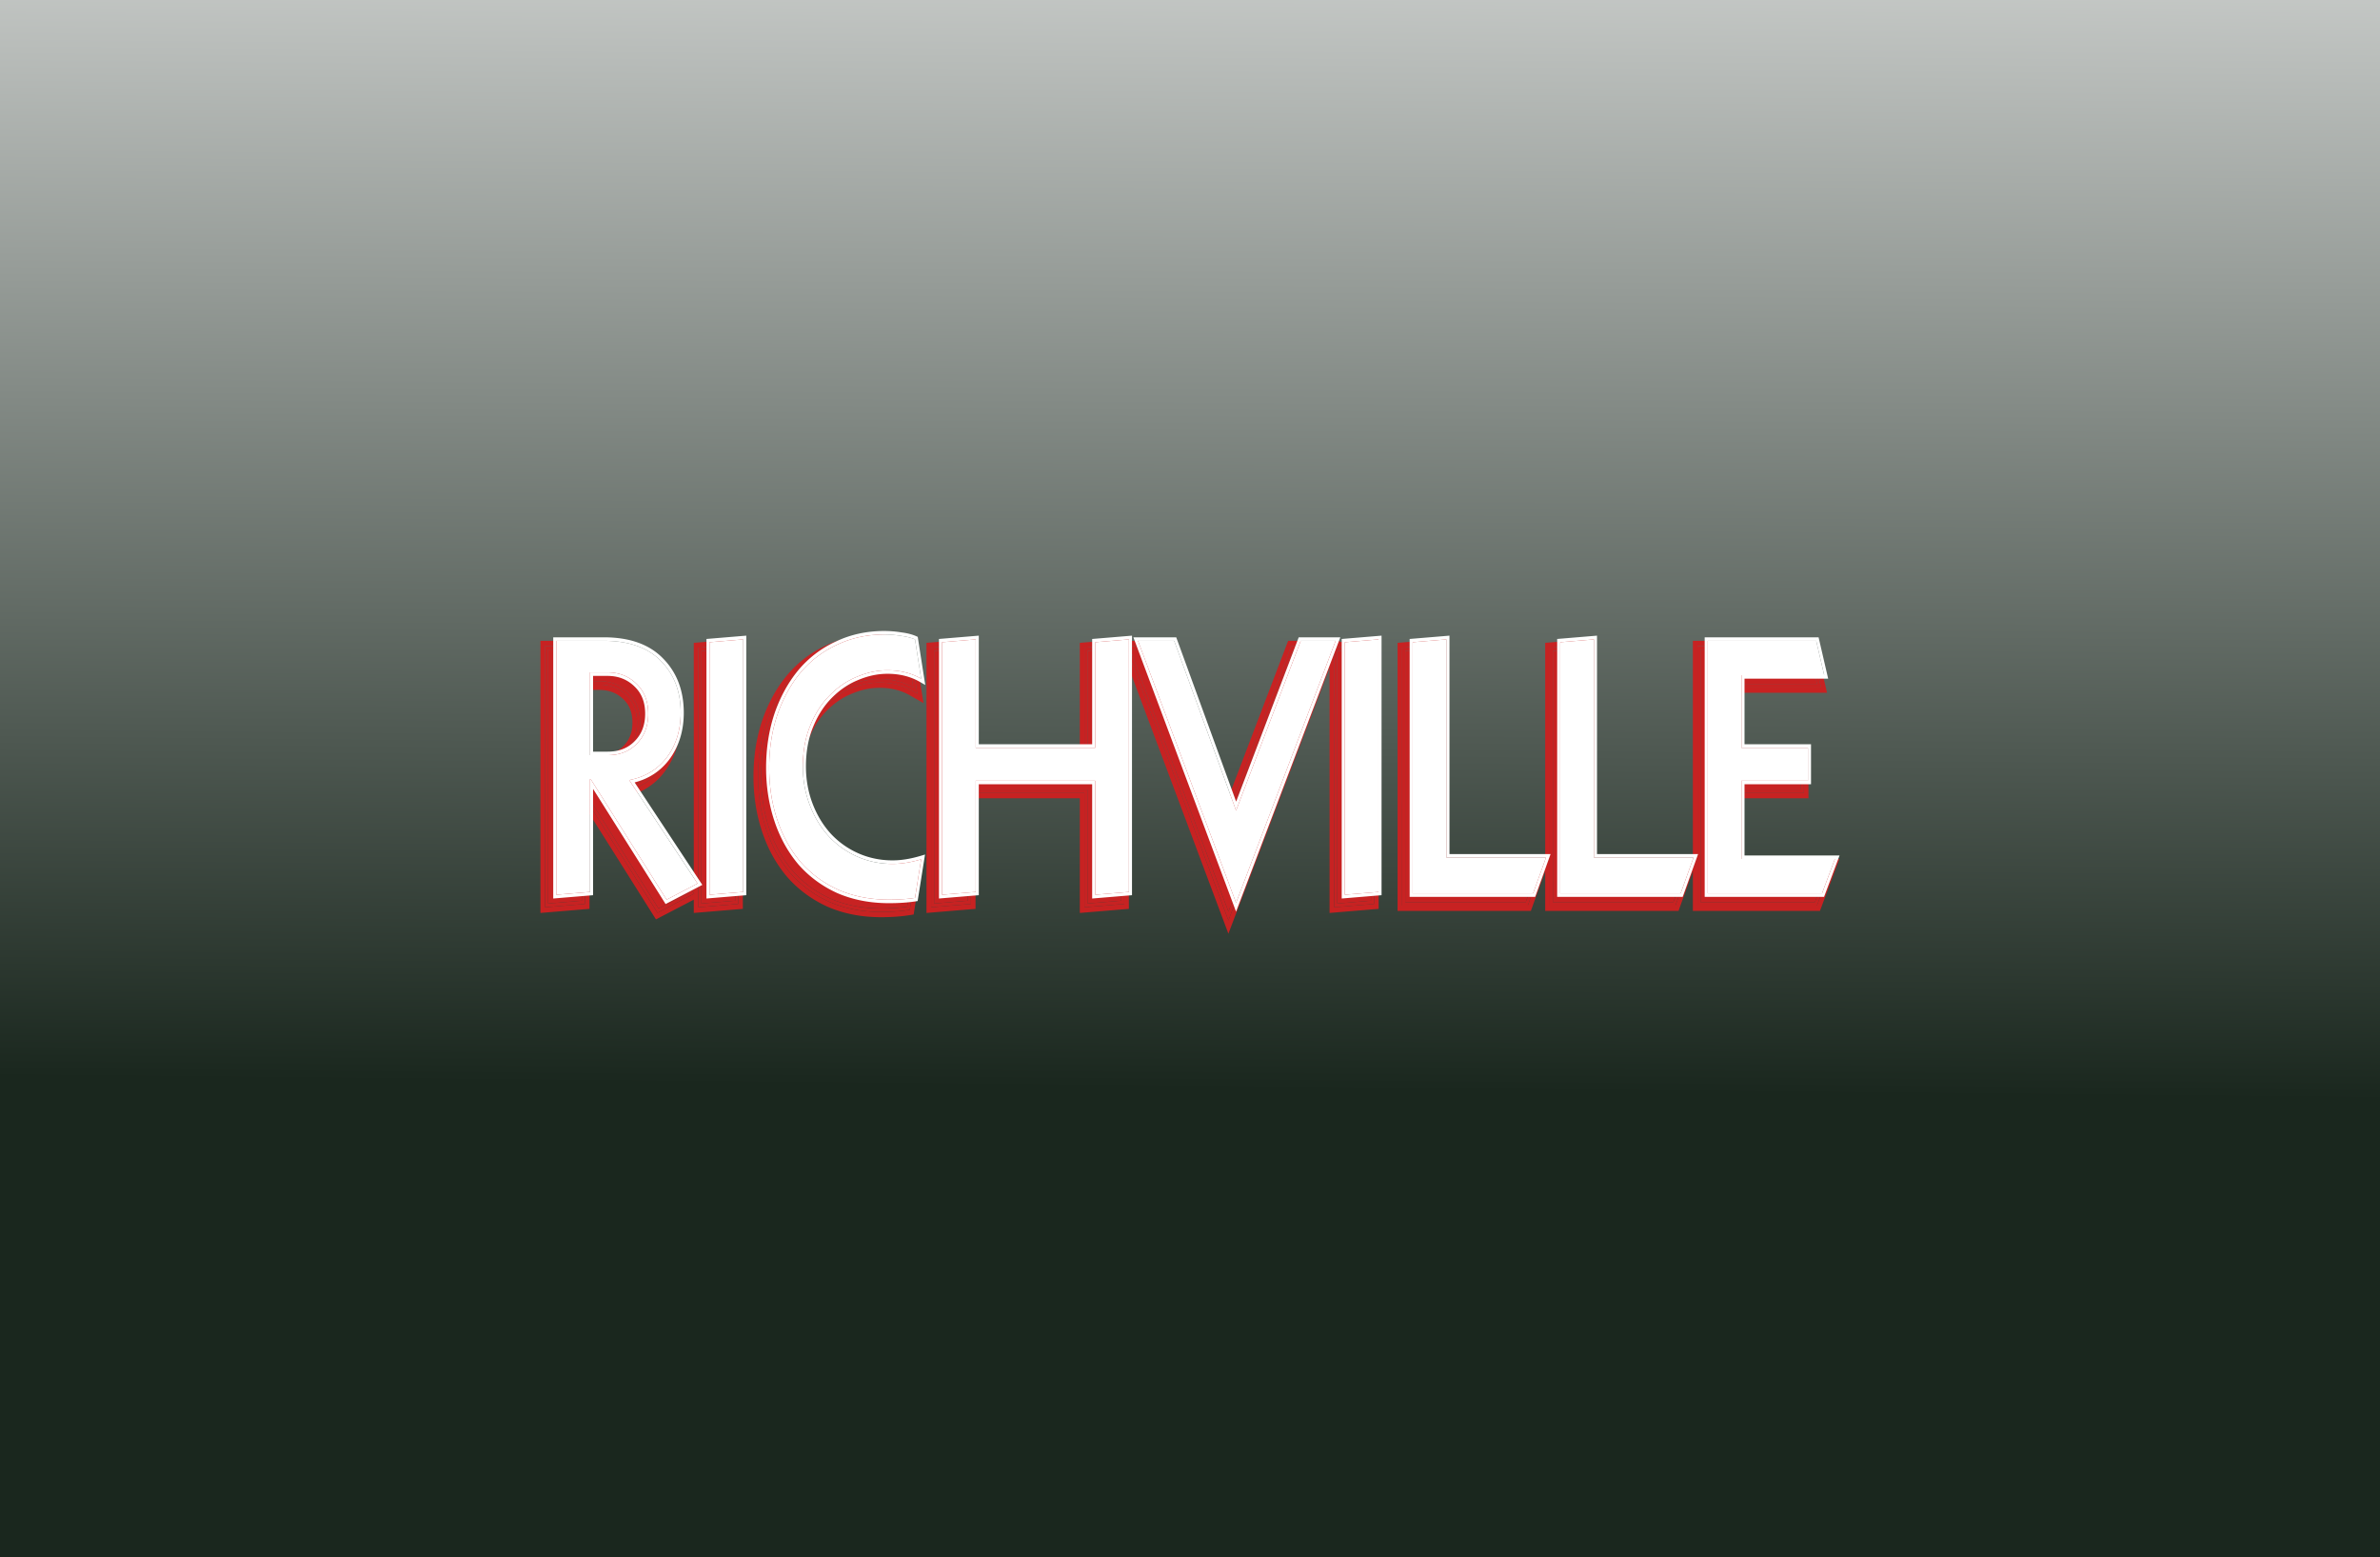
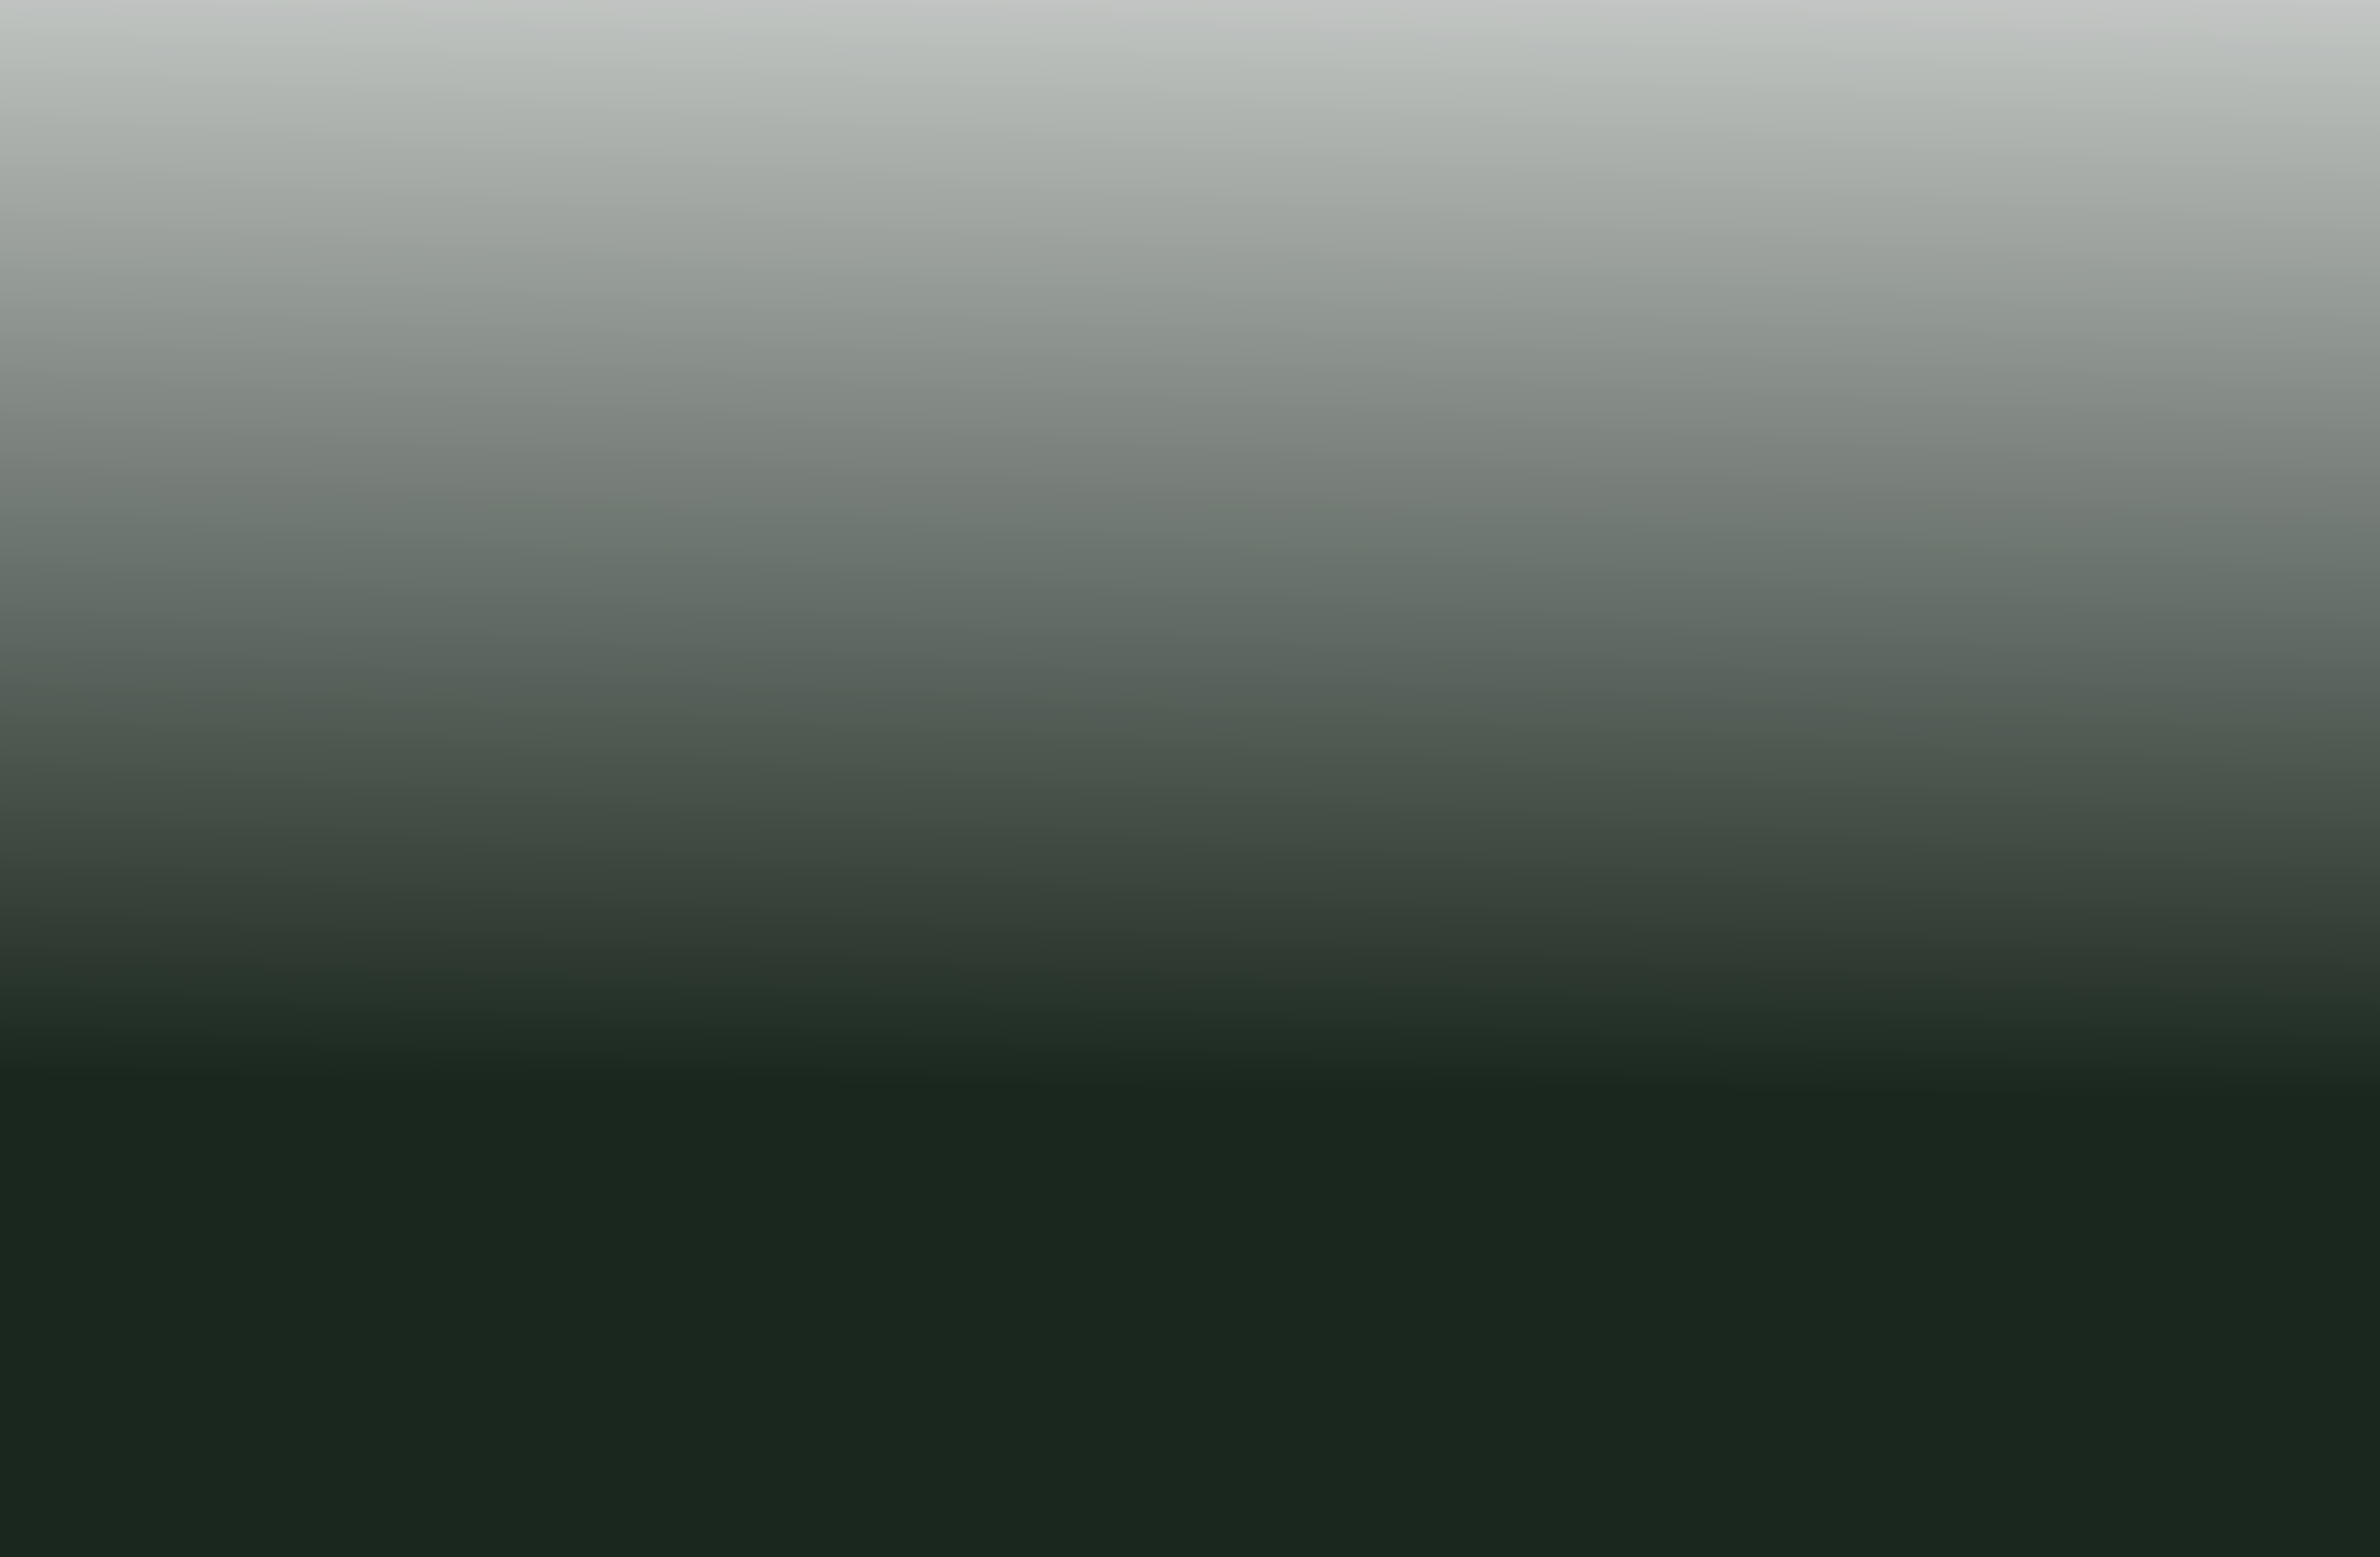
<svg xmlns="http://www.w3.org/2000/svg" width="318" height="208" fill="none">
  <rect width="100%" height="100%" fill="#808080" stroke="none" />
  <g clip-path="url(#a)">
    <path fill="url(#b)" d="M0 0h318v208H0z" />
    <g clip-path="url(#c)">
      <path d="M77.74 90.984v11.055h2.377c1.612 0 2.91-.515 3.893-1.546 1.01-1.03 1.516-2.358 1.516-3.981 0-1.687-.533-3.03-1.598-4.03-1.038-.999-2.322-1.498-3.852-1.498h-2.335zm-4.507 29.7V86.768h6.352c3.36 0 5.914.905 7.662 2.717 1.748 1.78 2.623 4.075 2.623 6.886 0 2.311-.615 4.294-1.844 5.949-1.23 1.624-2.91 2.64-5.04 3.045l9.137 13.82-4.138 2.155-10.162-16.115h-.082v15.084l-4.508.375zM93.721 120.684v-33.73l4.508-.374v33.729l-4.508.375zM121.203 86.58l.82 5.247c-1.312-.75-2.814-1.124-4.508-1.124-1.338 0-2.677.281-4.015.843-1.339.531-2.568 1.359-3.688 2.483-1.093 1.093-1.967 2.452-2.623 4.076-.655 1.593-.983 3.404-.983 5.434 0 1.811.3 3.513.901 5.106s1.434 2.983 2.5 4.17a11.574 11.574 0 0 0 3.852 2.763c1.475.656 3.059.984 4.753.984 1.175 0 2.445-.203 3.811-.609l-.82 5.153c-1.011.156-2.172.234-3.483.234-2.486 0-4.739-.437-6.761-1.311-1.994-.906-3.688-2.155-5.081-3.748-1.366-1.624-2.404-3.513-3.114-5.668-.71-2.155-1.066-4.451-1.066-6.887 0-2.498.356-4.825 1.066-6.98.737-2.186 1.776-4.091 3.114-5.715a13.917 13.917 0 0 1 4.917-3.748c1.912-.905 4.002-1.358 6.27-1.358.792 0 1.557.062 2.294.187.738.094 1.352.25 1.844.469zM145.301 120.684v-15.225h-15.98v14.85l-4.508.375v-33.73l4.508-.374v14.476h15.98V86.955l4.508-.375v33.729l-4.508.375zM164.137 121.762l-13.112-34.994h4.835l8.277 22.673 8.646-22.673h4.671l-13.317 34.994zM178.674 120.684v-33.73l4.508-.374v33.729l-4.508.375zM187.758 120.497V86.955l4.507-.375v29.138h13.317l-1.72 4.779h-16.104zM207.486 120.497V86.955l4.507-.375v29.138h13.317l-1.721 4.779h-16.103zM227.213 120.497v-33.73h14.505l1.066 4.592H231.72v9.697h8.892v4.403h-8.892v10.447h12.498l-1.721 4.591h-15.284z" fill="#C72222" />
      <path fill-rule="evenodd" clip-rule="evenodd" d="M83.737 100.144c.919-.937 1.38-2.134 1.38-3.632 0-1.558-.486-2.763-1.449-3.667l-.004-.004c-.955-.919-2.142-1.389-3.588-1.389H78.15v10.119h1.967c1.532 0 2.723-.487 3.616-1.423l.004-.004zm-5.996 1.896V90.984h2.335c1.53 0 2.814.5 3.852 1.499 1.065 1 1.598 2.342 1.598 4.029 0 1.624-.505 2.951-1.516 3.982-.984 1.03-2.281 1.546-3.893 1.546h-2.376zm-4.918 19.148V86.299h6.762c3.418 0 6.086.921 7.936 2.837 1.84 1.874 2.758 4.3 2.758 7.235 0 2.415-.645 4.507-1.941 6.253l-.003.003c-1.17 1.546-2.72 2.559-4.627 3.054l9.05 13.688-4.91 2.557-9.698-15.38v14.199l-5.327.443zm4.918-15.963h.082l10.162 16.115 4.138-2.155-9.138-13.819c.153-.029.303-.062.45-.097 1.92-.458 3.45-1.44 4.59-2.948 1.23-1.656 1.844-3.639 1.844-5.95 0-2.81-.874-5.106-2.622-6.886-1.748-1.812-4.302-2.717-7.662-2.717h-6.352v33.916l4.508-.374v-15.085zm15.57 15.963V86.519l5.327-.442v34.668l-5.327.443zm28.255-34.949 1.003 6.424-.73-.417c-1.246-.712-2.684-1.075-4.324-1.075-1.287 0-2.578.27-3.874.815l-.007.003c-1.286.51-2.47 1.305-3.552 2.392-1.046 1.046-1.887 2.35-2.521 3.92l-.001.003c-.626 1.521-.945 3.263-.945 5.235 0 1.75.291 3.389.868 4.92.58 1.537 1.382 2.875 2.408 4.017a11.159 11.159 0 0 0 8.321 3.617c1.133 0 2.369-.196 3.707-.594l.621-.184-.987 6.21-.295.045c-1.033.16-2.213.239-3.538.239-2.528 0-4.832-.445-6.906-1.342l-.006-.003c-2.042-.927-3.784-2.21-5.22-3.852l-.005-.006c-1.406-1.671-2.473-3.615-3.203-5.828-.728-2.211-1.091-4.563-1.091-7.052 0-2.55.362-4.933 1.091-7.145l.001-.004c.756-2.24 1.822-4.197 3.199-5.867l.003-.004a14.317 14.317 0 0 1 5.058-3.857c1.965-.93 4.108-1.393 6.423-1.393a14.1 14.1 0 0 1 2.348.191c.756.097 1.406.26 1.939.497l.215.095zm-2.207-.127a13.717 13.717 0 0 0-2.295-.188c-2.267 0-4.357.453-6.269 1.36a13.915 13.915 0 0 0-4.917 3.747c-1.339 1.624-2.377 3.529-3.114 5.715-.71 2.155-1.066 4.482-1.066 6.98 0 2.436.356 4.732 1.066 6.886.71 2.155 1.748 4.045 3.114 5.669 1.393 1.592 3.087 2.842 5.081 3.747 2.021.875 4.275 1.312 6.761 1.312 1.311 0 2.472-.078 3.483-.234l.82-5.153c-.147.043-.292.085-.437.123-1.201.324-2.326.486-3.374.486-1.694 0-3.278-.328-4.754-.984a11.563 11.563 0 0 1-3.851-2.764c-1.066-1.187-1.899-2.576-2.5-4.169-.601-1.593-.901-3.295-.901-5.106 0-2.03.328-3.842.983-5.434.656-1.624 1.53-2.983 2.623-4.076 1.12-1.124 2.349-1.952 3.688-2.483 1.338-.562 2.677-.843 4.015-.843 1.502 0 2.853.294 4.054.883.153.076.305.156.454.241l-.82-5.247c-.492-.218-1.106-.374-1.844-.468zm25.533 35.076v-15.26H129.73v14.817l-5.326.443V86.519l5.326-.442v14.51h15.162V86.519l5.326-.442v34.668l-5.326.443zm.409-20.132h-15.98V86.58l-4.508.375v33.729l4.508-.374v-14.851h15.98v15.225l4.508-.374V86.58l-4.508.375v14.101zm18.833 21.888-13.73-36.645h5.729l8.012 21.948 8.37-21.948h5.564l-13.945 36.645zm.003-13.503-8.277-22.673h-4.835l13.112 34.994 13.317-34.994h-4.671l-8.646 22.673zm14.128 11.747V86.519l5.326-.442v34.668l-5.326.443zm9.083-.223V86.519l5.327-.442v29.173h13.52l-2.059 5.715h-16.788zm4.917-5.246V86.58l-4.507.375v33.542h16.104l1.72-4.778h-13.317zm14.811 5.246V86.519l5.327-.442v29.173h13.518l-2.057 5.715h-16.788zm4.917-5.246V86.58l-4.507.375v33.542h16.103l1.721-4.778h-13.317zm14.81 5.246V86.299h15.231l1.283 5.528H232.13v8.76h8.892v5.341h-8.892v9.51h12.71l-2.073 5.527h-15.964zm4.917-5.059v-10.447h8.892v-4.403h-8.892v-9.697h11.064l-1.066-4.591h-14.505v33.729h15.284l1.721-4.591H231.72zm-137.999 4.778 4.508-.374V86.58l-4.508.375v33.729zm84.953 0 4.508-.374V86.58l-4.508.375v33.729z" fill="#C72222" />
-       <path fill-rule="evenodd" clip-rule="evenodd" d="M83.664 92.841c-.955-.92-2.141-1.389-3.588-1.389h-1.925v10.119h1.966c1.532 0 2.723-.487 3.616-1.423l.004-.004c.92-.937 1.38-2.135 1.38-3.633 0-1.557-.486-2.763-1.449-3.666l-.004-.004zm-4.9 8.027h1.353c1.412 0 2.444-.445 3.201-1.238l.004-.004.007-.007c.78-.796 1.173-1.8 1.173-3.108 0-1.363-.413-2.363-1.223-3.123l-.01-.009c-.83-.8-1.872-1.224-3.193-1.224h-1.311v8.713zm-5.94 20.32V86.299h6.76c3.419 0 6.087.92 7.937 2.837 1.84 1.874 2.758 4.299 2.758 7.235 0 2.414-.644 4.507-1.94 6.253l-.004.003a8.144 8.144 0 0 1-3.983 2.862c-.21.071-.425.135-.644.192l9.05 13.688-4.91 2.556-9.698-15.379v14.199l-5.326.443zm5.94-12.467v12.678l-6.554.545V85.596h7.375c3.505 0 6.343.944 8.346 3.017 1.977 2.014 2.962 4.633 2.962 7.758 0 2.57-.69 4.827-2.087 6.708l-.002.002-.002.004-.002.002a8.743 8.743 0 0 1-4.054 2.999l7.952 12.026V85.866l6.555-.545v36.078l-6.555.545v-1.771l-5.053 2.631-8.88-14.083zm14.548 12.467 5.326-.443V86.076l-5.326.443v34.669zm28.254-34.95 1.003 6.425-.73-.417a7.407 7.407 0 0 0-.432-.23c-1.143-.56-2.438-.845-3.892-.845-1.287 0-2.578.27-3.874.814l-.007.003c-1.286.51-2.47 1.306-3.552 2.393-1.046 1.046-1.887 2.35-2.521 3.92l-.001.003c-.626 1.521-.944 3.263-.944 5.234 0 1.751.29 3.389.868 4.921.579 1.537 1.382 2.874 2.407 4.017a11.159 11.159 0 0 0 8.321 3.617c1.012 0 2.105-.156 3.281-.473a16.747 16.747 0 0 0 .426-.121l.622-.184-.988 6.209-.295.046c-1.033.159-2.213.238-3.538.238-2.528 0-4.832-.444-6.906-1.342l-.006-.002c-2.042-.928-3.784-2.211-5.22-3.852l-.005-.007c-1.406-1.671-2.473-3.615-3.203-5.828-.728-2.21-1.091-4.562-1.091-7.051 0-2.55.362-4.933 1.091-7.145l.002-.004c.755-2.24 1.821-4.197 3.198-5.868l.003-.003a14.318 14.318 0 0 1 5.058-3.857c1.966-.93 4.108-1.393 6.424-1.393.808 0 1.59.063 2.347.191.756.097 1.406.26 1.94.496l.214.096zm-11.157-.04a14.947 14.947 0 0 0-5.269 4.02l-.002.003-.003.003-.002.003c-1.434 1.74-2.541 3.776-3.324 6.097l-.003.008c-.757 2.298-1.131 4.766-1.131 7.394 0 2.569.375 5.005 1.131 7.299.758 2.301 1.87 4.327 3.334 6.068l.014.016c1.501 1.715 3.315 3.049 5.427 4.008l.016.007c2.153.931 4.532 1.387 7.123 1.387 1.345 0 2.553-.08 3.62-.245l.737-.113 1.24-7.795-1.552.461c-1.298.386-2.481.571-3.553.571-1.576 0-3.034-.304-4.382-.904a10.542 10.542 0 0 1-3.514-2.517c-.965-1.076-1.721-2.336-2.269-3.789-.543-1.439-.817-2.983-.817-4.642 0-1.883.303-3.52.886-4.935l.003-.008c.6-1.486 1.391-2.709 2.367-3.685 1.026-1.03 2.142-1.779 3.349-2.257l.017-.008c1.233-.517 2.453-.771 3.663-.771 1.56 0 2.901.344 4.05 1l1.824 1.044-1.279-8.191-.536-.239c-.596-.265-1.298-.437-2.083-.538a14.644 14.644 0 0 0-2.426-.197c-2.387 0-4.61.477-6.656 1.445zm34.483 19.73h-15.161v14.817l-5.327.443V86.519l5.327-.443v14.511h15.161V86.519l5.326-.443v34.669l-5.326.443v-15.26zm5.941-20.332v-.275l-6.555.545v14.018h-13.933V85.321l-6.555.545v36.078l6.555-.545V106.63h13.933v15.314l6.555-.545V89.227l13.297 35.488 13.521-35.529v32.758l6.555-.545V85.321l-5.25.436.061-.16h-6.904l-7.955 20.861-7.616-20.862h-5.709zm-.429.703h5.729l8.012 21.948 8.37-21.948h5.564l-13.945 36.644-13.73-36.644zm27.861.22v34.669l5.326-.443V86.076l-5.326.443zm9.083 34.446V86.519l5.327-.443v29.174h13.52l-2.059 5.715h-16.788zm5.942-6.418V85.321l-6.556.545v35.802h17.813l1.914-5.316v5.316h17.813l1.916-5.316v5.316h16.982l2.6-6.934h-13.027v-8.104h8.891v-6.746h-8.891V92.53h11.37l-1.609-6.934H226.19v28.951h-13.173V85.321l-6.556.545v28.681H193.29zm13.786-28.028 5.327-.443v29.174h13.519l-2.058 5.715h-16.788V86.519zm19.727-.22h15.231l1.283 5.528H232.13v8.76h8.892v5.341h-8.892v9.509h12.71l-2.073 5.528h-15.964V86.299z" fill="#C72222" />
-       <path d="M78.833 89.813v11.056h2.375c1.61 0 2.907-.516 3.89-1.546 1.01-1.031 1.514-2.358 1.514-3.982 0-1.687-.532-3.03-1.596-4.03-1.038-.999-2.32-1.498-3.849-1.498h-2.334zm-4.503 29.7V85.597h6.346c3.357 0 5.909.905 7.656 2.717 1.747 1.78 2.62 4.075 2.62 6.886 0 2.311-.614 4.294-1.842 5.95-1.229 1.624-2.907 2.639-5.036 3.045l9.13 13.819-4.135 2.155-10.154-16.115h-.082v15.084l-4.503.375zM94.8 119.513V85.784l4.504-.375v33.729l-4.504.375zM122.259 85.409l.819 5.246c-1.31-.749-2.812-1.124-4.504-1.124-1.337 0-2.675.281-4.012.843-1.338.531-2.566 1.359-3.685 2.483-1.092 1.093-1.965 2.452-2.62 4.076-.655 1.593-.983 3.404-.983 5.434 0 1.811.301 3.513.901 5.106.6 1.593 1.433 2.983 2.497 4.17a11.562 11.562 0 0 0 3.849 2.763c1.474.656 3.057.984 4.749.984 1.174 0 2.443-.203 3.808-.609l-.819 5.153c-1.01.157-2.17.235-3.48.235-2.484 0-4.736-.438-6.756-1.312-1.992-.906-3.684-2.155-5.076-3.748-1.365-1.624-2.402-3.513-3.112-5.668-.709-2.155-1.064-4.451-1.064-6.887 0-2.498.355-4.825 1.064-6.98.737-2.186 1.774-4.09 3.112-5.715a13.892 13.892 0 0 1 4.913-3.747c1.91-.906 3.998-1.36 6.264-1.36.791 0 1.555.063 2.292.188.737.094 1.351.25 1.843.469zM146.337 119.513v-15.225H130.37v14.85l-4.504.375V85.784l4.504-.375v14.476h15.967V85.784l4.503-.375v33.729l-4.503.375zM165.157 120.591l-13.102-34.994h4.831l8.271 22.673 8.638-22.673h4.667l-13.305 34.994zM179.681 119.513V85.784l4.504-.375v33.729l-4.504.375zM188.757 119.326V85.784l4.504-.375v29.138h13.306l-1.72 4.779h-16.09zM208.468 119.326V85.784l4.503-.375v29.138h13.307l-1.719 4.779h-16.091zM228.179 119.326v-33.73h14.493l1.065 4.592h-11.055v9.697h8.885v4.403h-8.885v10.447h12.487l-1.719 4.591h-15.271z" fill="#fff" />
-       <path fill-rule="evenodd" clip-rule="evenodd" d="M84.825 98.972c.918-.937 1.378-2.134 1.378-3.632 0-1.558-.485-2.763-1.447-3.667l-.004-.004c-.954-.919-2.14-1.388-3.585-1.388h-1.924v10.118h1.965c1.53 0 2.72-.487 3.613-1.423l.004-.004zm-5.992 1.896V89.812h2.334c1.528 0 2.811.5 3.848 1.5 1.065.999 1.597 2.341 1.597 4.028 0 1.624-.505 2.951-1.515 3.982-.982 1.03-2.279 1.546-3.89 1.546h-2.374zm-4.913 19.148V85.127h6.756c3.415 0 6.08.921 7.93 2.838 1.837 1.873 2.755 4.298 2.755 7.234 0 2.415-.644 4.507-1.94 6.253l-.002.003c-1.169 1.546-2.718 2.559-4.624 3.054l9.043 13.688-4.905 2.557-9.69-15.38v14.199l-5.323.443zm4.913-15.963h.082l10.154 16.115 4.135-2.155-9.13-13.819c.152-.029.302-.061.45-.097 1.916-.457 3.445-1.44 4.585-2.948 1.229-1.655 1.843-3.639 1.843-5.95 0-2.81-.873-5.106-2.62-6.886-1.747-1.811-4.3-2.717-7.656-2.717H74.33v33.916l4.503-.374v-15.085zm15.558 15.963V85.348l5.322-.443v34.668l-5.322.443zm28.23-34.949 1.003 6.425-.729-.418c-1.245-.712-2.682-1.075-4.321-1.075-1.286 0-2.576.27-3.871.815l-.007.003c-1.285.51-2.467 1.306-3.549 2.392-1.045 1.046-1.885 2.35-2.518 3.92l-.002.003c-.625 1.522-.943 3.263-.943 5.235 0 1.75.29 3.389.867 4.92.579 1.537 1.381 2.875 2.405 4.018a11.175 11.175 0 0 0 3.713 2.665c1.424.633 2.956.951 4.601.951 1.133 0 2.367-.196 3.705-.593l.62-.185-.987 6.21-.294.045c-1.033.16-2.212.239-3.535.239-2.526 0-4.828-.445-6.9-1.342l-.007-.003c-2.039-.927-3.78-2.21-5.215-3.852l-.005-.006c-1.404-1.671-2.471-3.615-3.2-5.828-.728-2.211-1.091-4.563-1.091-7.052 0-2.55.363-4.933 1.091-7.145l.001-.004c.755-2.24 1.82-4.197 3.196-5.867l.003-.004a14.31 14.31 0 0 1 5.053-3.857c1.965-.93 4.106-1.393 6.419-1.393.808 0 1.589.064 2.345.191.756.097 1.405.26 1.938.497l.214.095zm-2.205-.127a13.699 13.699 0 0 0-2.292-.187c-2.266 0-4.354.453-6.264 1.358a13.893 13.893 0 0 0-4.913 3.748c-1.338 1.624-2.375 3.529-3.112 5.715-.709 2.155-1.064 4.482-1.064 6.98 0 2.436.355 4.732 1.064 6.887.71 2.154 1.747 4.044 3.112 5.668 1.392 1.593 3.084 2.842 5.076 3.748 2.02.874 4.272 1.311 6.756 1.311 1.31 0 2.47-.078 3.48-.234l.819-5.153c-.147.044-.292.085-.436.124-1.2.323-2.324.485-3.372.485-1.692 0-3.275-.328-4.749-.984a11.565 11.565 0 0 1-3.849-2.764c-1.064-1.187-1.897-2.576-2.497-4.169-.6-1.593-.901-3.295-.901-5.106 0-2.03.328-3.842.983-5.434.655-1.624 1.528-2.983 2.62-4.076 1.119-1.124 2.347-1.952 3.685-2.483 1.337-.562 2.675-.843 4.012-.843 1.5 0 2.85.294 4.05.883.154.076.305.156.454.241l-.819-5.246c-.492-.22-1.106-.375-1.843-.469zm25.511 35.076v-15.26h-15.148v14.817l-5.322.443V85.348l5.322-.443v14.51h15.148V85.349l5.323-.443v34.668l-5.323.443zm.41-20.132H130.37V85.409l-4.504.374v33.729l4.504-.374v-14.851h15.967v15.225l4.503-.374v-33.73l-4.503.375v14.101zm18.817 21.888-13.719-36.645h5.724l8.006 21.949 8.362-21.949h5.56l-13.933 36.645zm.003-13.503-8.271-22.673h-4.831l13.102 34.994 13.305-34.994h-4.667l-8.638 22.673zm14.115 11.747V85.348l5.322-.443v34.668l-5.322.443zm9.076-.223V85.348l5.322-.443v29.173h13.508l-2.056 5.715h-16.774zm4.913-5.246V85.409l-4.504.374v33.542h16.09l1.72-4.778h-13.306zm14.798 5.246V85.348l5.322-.443v29.173h13.508l-2.057 5.715h-16.773zm4.912-5.246V85.409l-4.503.374v33.542h16.091l1.719-4.778h-13.307zm14.798 5.246V85.127h15.219l1.281 5.528h-11.177v8.76h8.884v5.341h-8.884v9.51h12.698l-2.069 5.527h-15.952zm4.913-5.059v-10.447h8.884v-4.403h-8.884v-9.697h11.055l-1.065-4.591h-14.493v33.729h15.271l1.719-4.591h-12.487zM94.8 119.512l4.504-.374v-33.73l-4.504.375v33.729zm84.881 0 4.504-.374v-33.73l-4.504.375v33.729z" fill="#fff" />
    </g>
  </g>
  <defs>
    <clipPath id="a">
      <path fill="#fff" d="M0 0h318v208H0z" />
    </clipPath>
    <clipPath id="c">
-       <path fill="#fff" transform="translate(72 84)" d="M0 0h174v41H0z" />
-     </clipPath>
+       </clipPath>
    <linearGradient id="b" x1="161" y1="-129" x2="157" y2="290" gradientUnits="userSpaceOnUse">
      <stop offset=".18" stop-color="#fff" />
      <stop offset=".655" stop-color="#1A271E" />
    </linearGradient>
  </defs>
</svg>